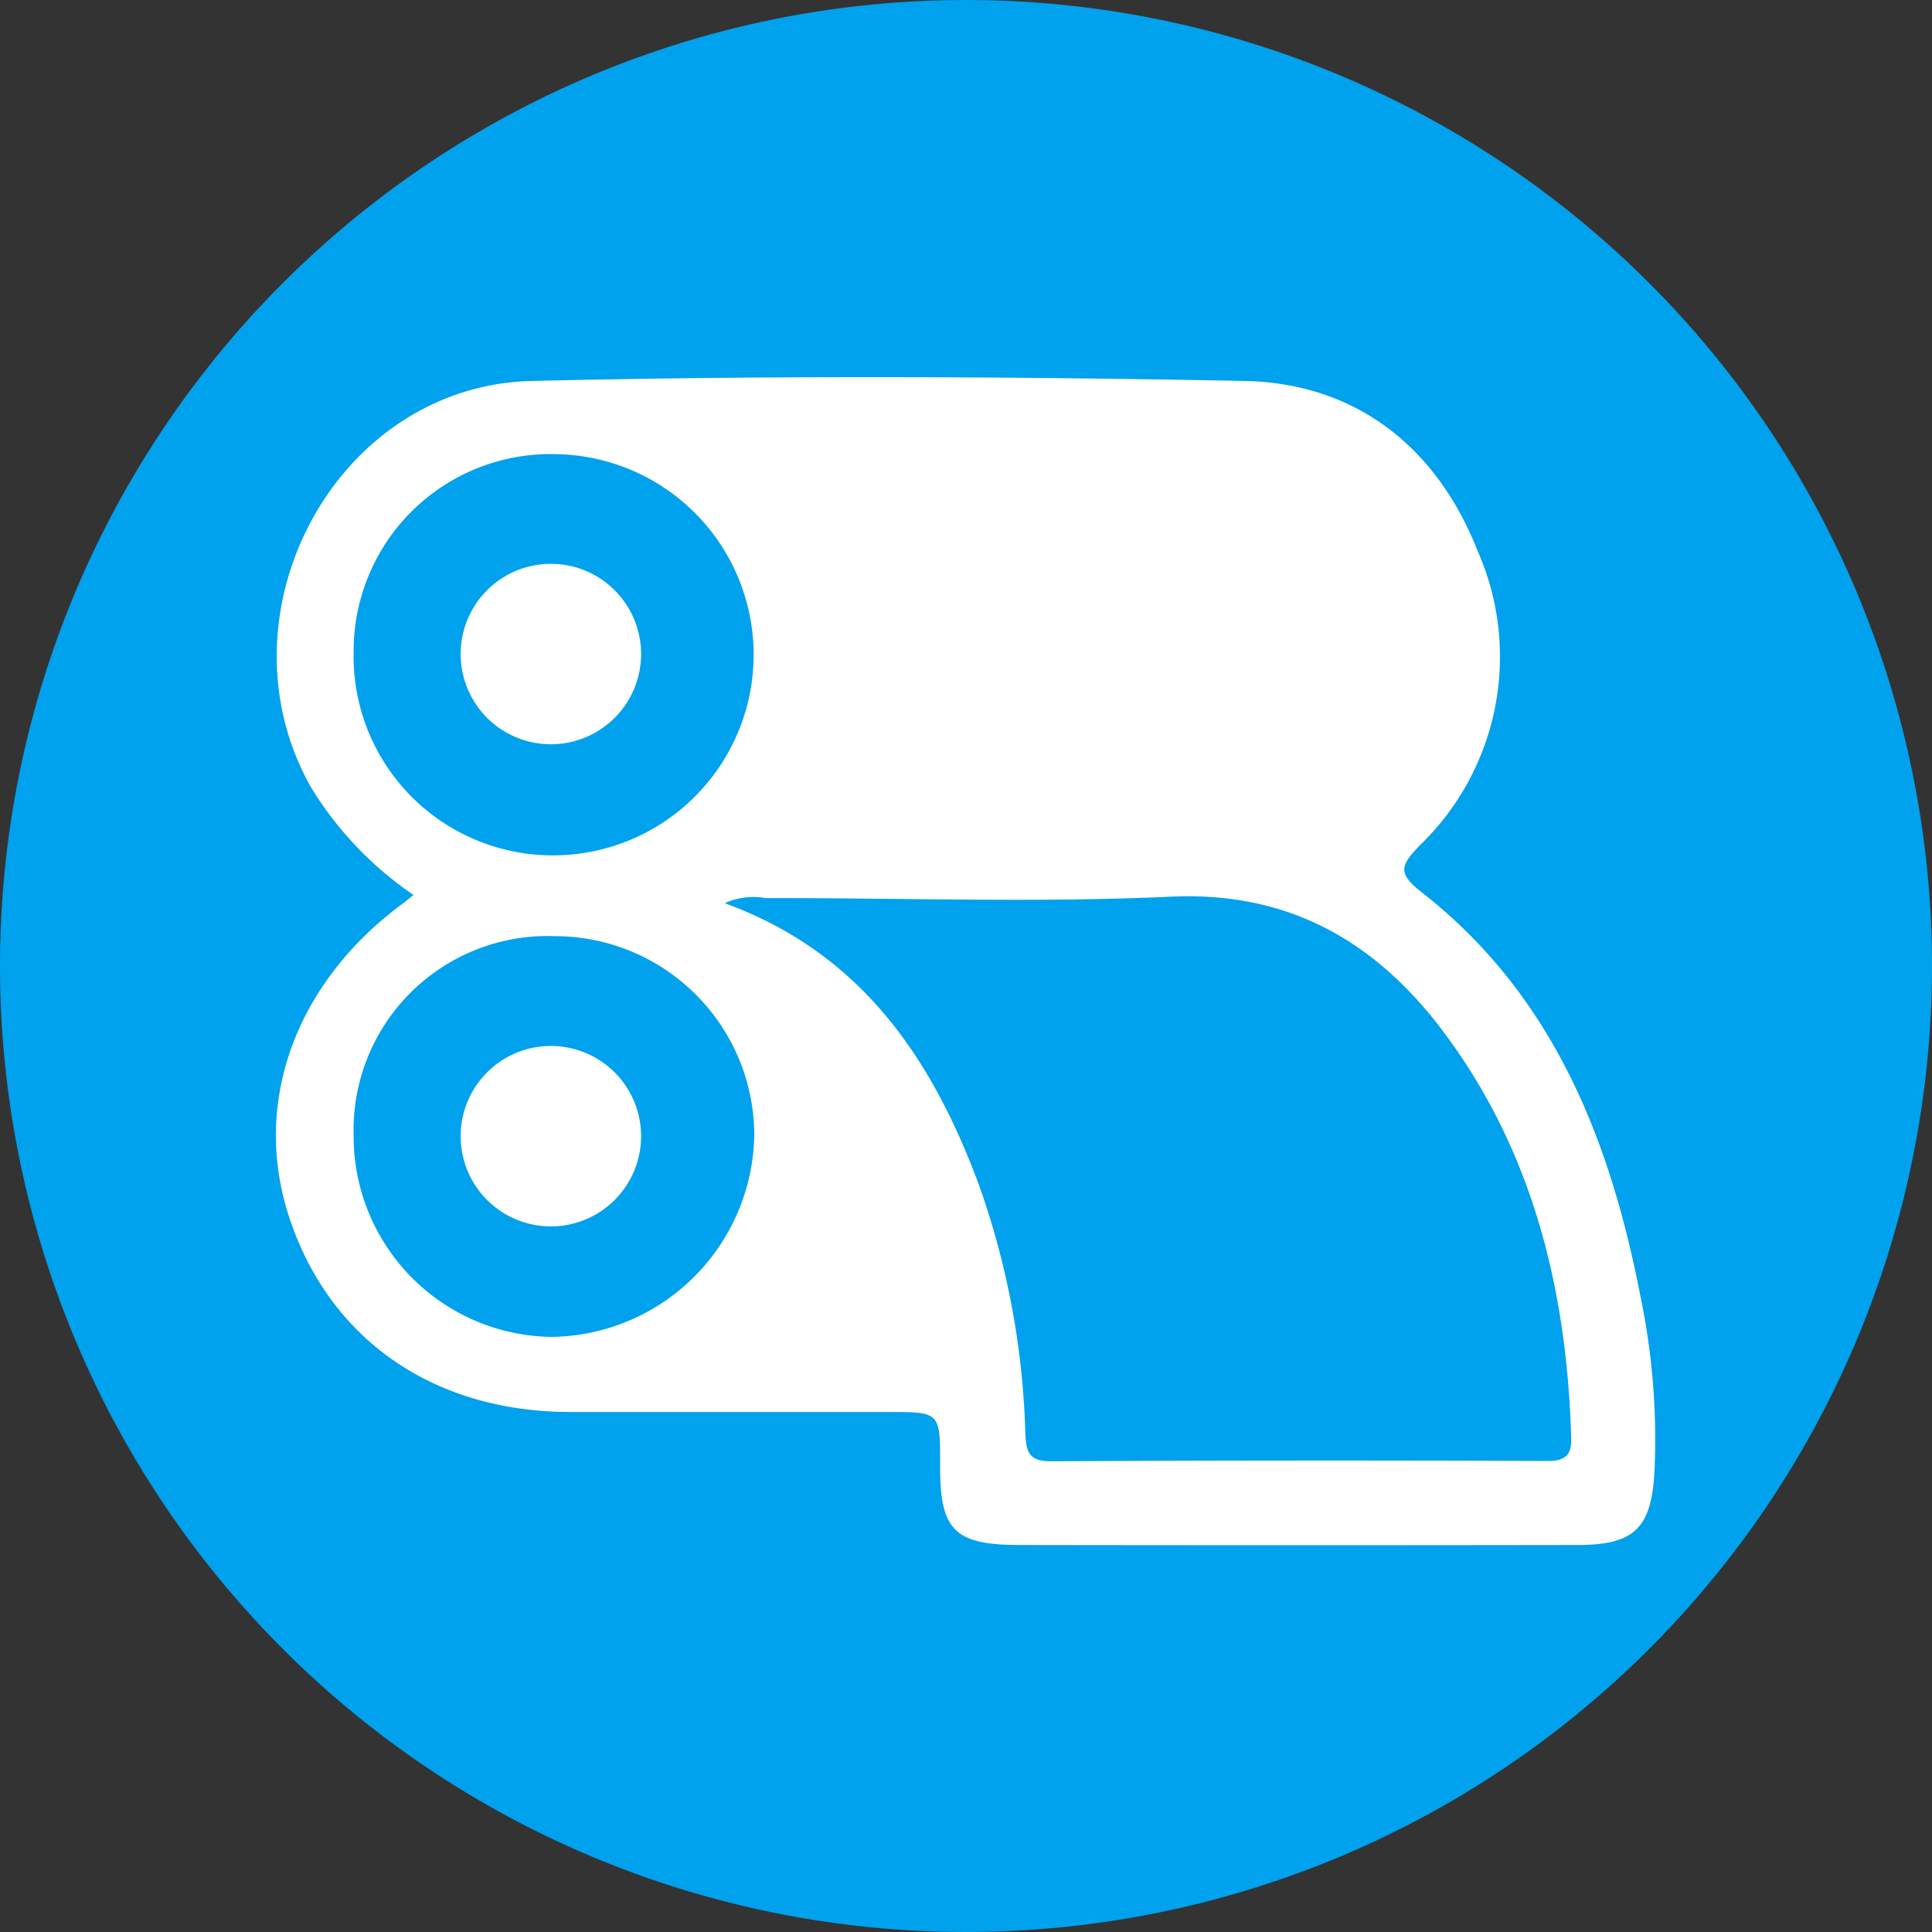
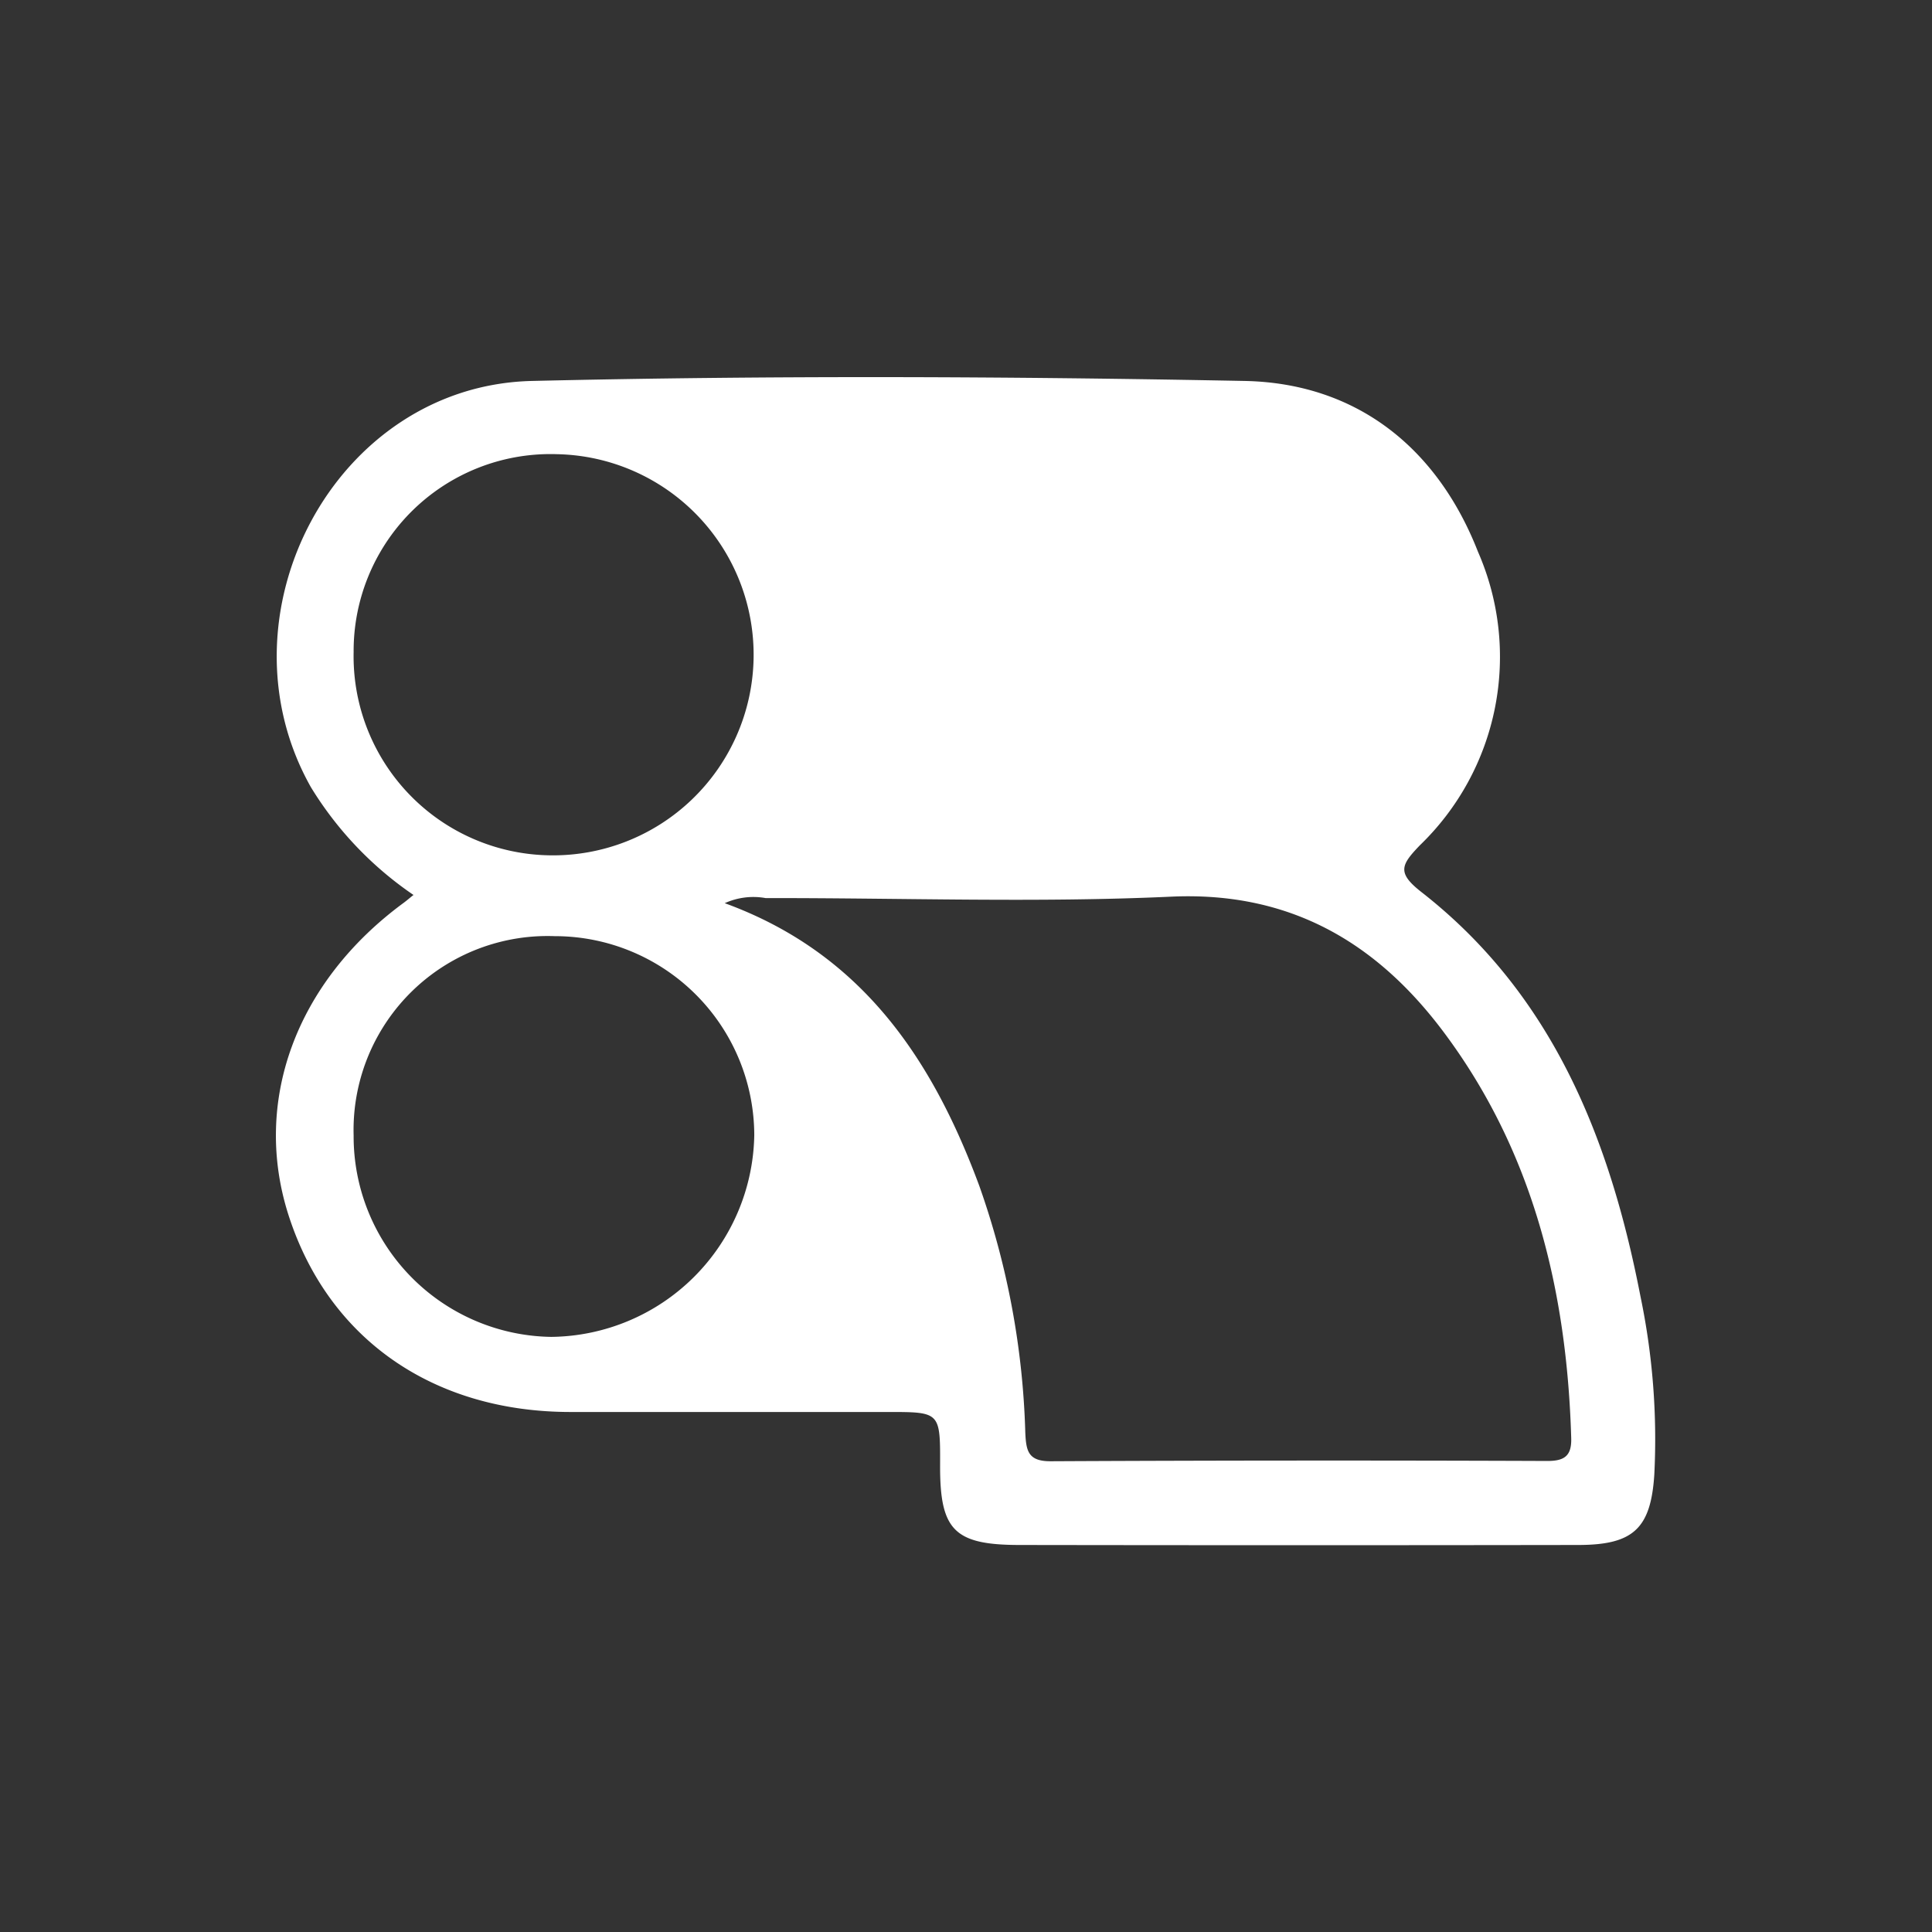
<svg xmlns="http://www.w3.org/2000/svg" id="Print_Icon" data-name="Print Icon" width="111.742" height="111.742" viewBox="0 0 111.742 111.742">
  <rect x="0" y="0" width="111.742" height="111.742" fill="#333333" stroke="none" />
-   <path id="Path_1224" data-name="Path 1224" d="M111.742,55.871A55.871,55.871,0,1,1,55.871,0a55.871,55.871,0,0,1,55.871,55.871" fill="#00a1ed" />
  <path id="Path_1225" data-name="Path 1225" d="M45.443,81.213a20.418,20.418,0,0,1-5.926-6.227C33.9,65.031,40.9,51.757,52.3,51.488c13.731-.323,27.48-.265,41.213,0,6.51.127,11.164,3.9,13.5,9.871a15.143,15.143,0,0,1-3.357,16.985c-1.094,1.14-1.341,1.591.1,2.714,7.588,5.932,10.894,14.273,12.659,23.38a40.471,40.471,0,0,1,.8,10.3c-.2,3.139-1.229,4.07-4.393,4.075q-16.169.025-32.337,0c-3.765-.006-4.589-.862-4.578-4.592.01-3.1.01-3.1-3.005-3.1q-9.195,0-18.389,0c-7.924-.009-13.96-4.214-16.271-11.322-2.146-6.6.392-13.535,6.637-18.125.164-.121.319-.255.576-.463m18,.483c7.908,2.887,12,8.993,14.728,16.373A46.623,46.623,0,0,1,80.834,112.3c.048,1.072.158,1.676,1.473,1.67q14.361-.071,28.724-.016c.972,0,1.408-.282,1.378-1.318-.248-8.556-2.215-16.625-7.423-23.549-3.861-5.132-8.864-8.087-15.725-7.771-7.8.359-15.626.068-23.441.083a4,4,0,0,0-2.382.3M41.987,67.174a11.513,11.513,0,0,0,11.3,11.75,11.6,11.6,0,1,0,.465-23.2A11.387,11.387,0,0,0,41.987,67.174m0,27.958a11.6,11.6,0,0,0,11.428,11.645A11.873,11.873,0,0,0,65.159,95.117,11.537,11.537,0,0,0,53.614,83.6,11.221,11.221,0,0,0,41.987,95.132" transform="translate(-21.534 -29.455)" fill="#fff" />
-   <path id="Path_1226" data-name="Path 1226" d="M73.055,147.406a5.218,5.218,0,1,1-5.218-5.218,5.218,5.218,0,0,1,5.218,5.218" transform="translate(-35.976 -81.692)" fill="#fff" />
-   <path id="Path_1227" data-name="Path 1227" d="M73.055,81.863a5.218,5.218,0,1,1-5.218-5.218,5.218,5.218,0,0,1,5.218,5.218" transform="translate(-35.976 -44.035)" fill="#fff" />
</svg>